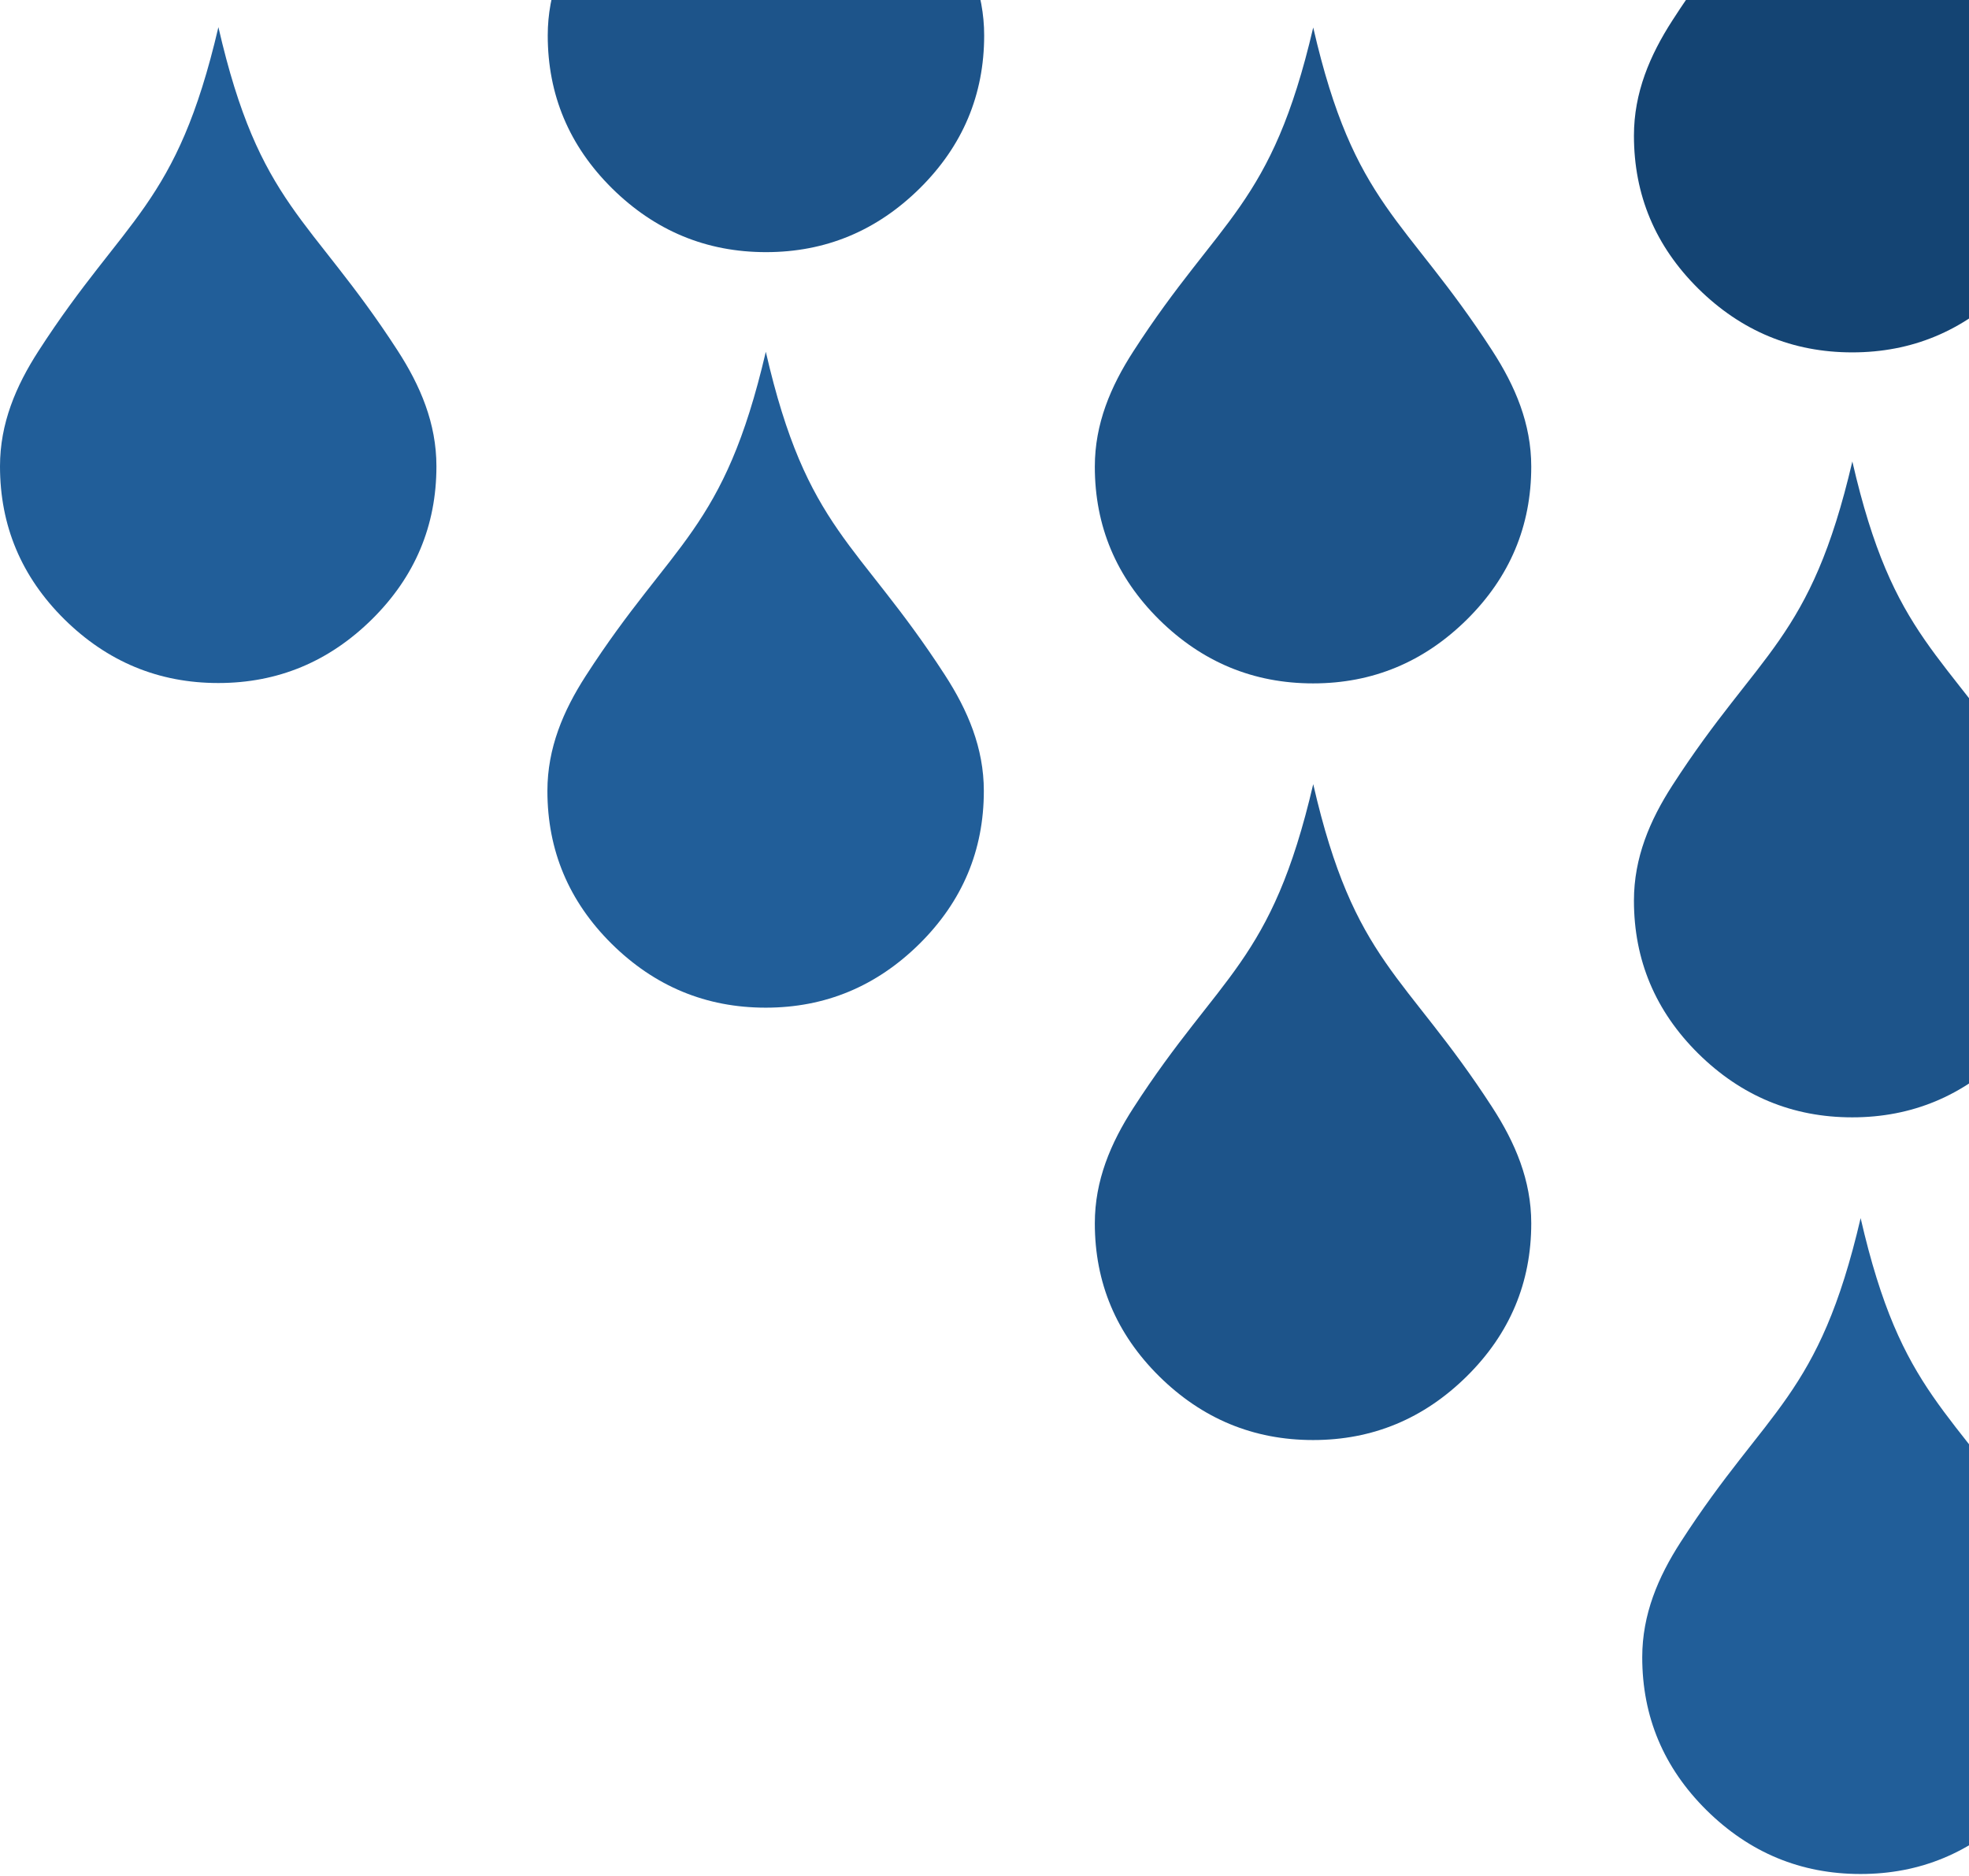
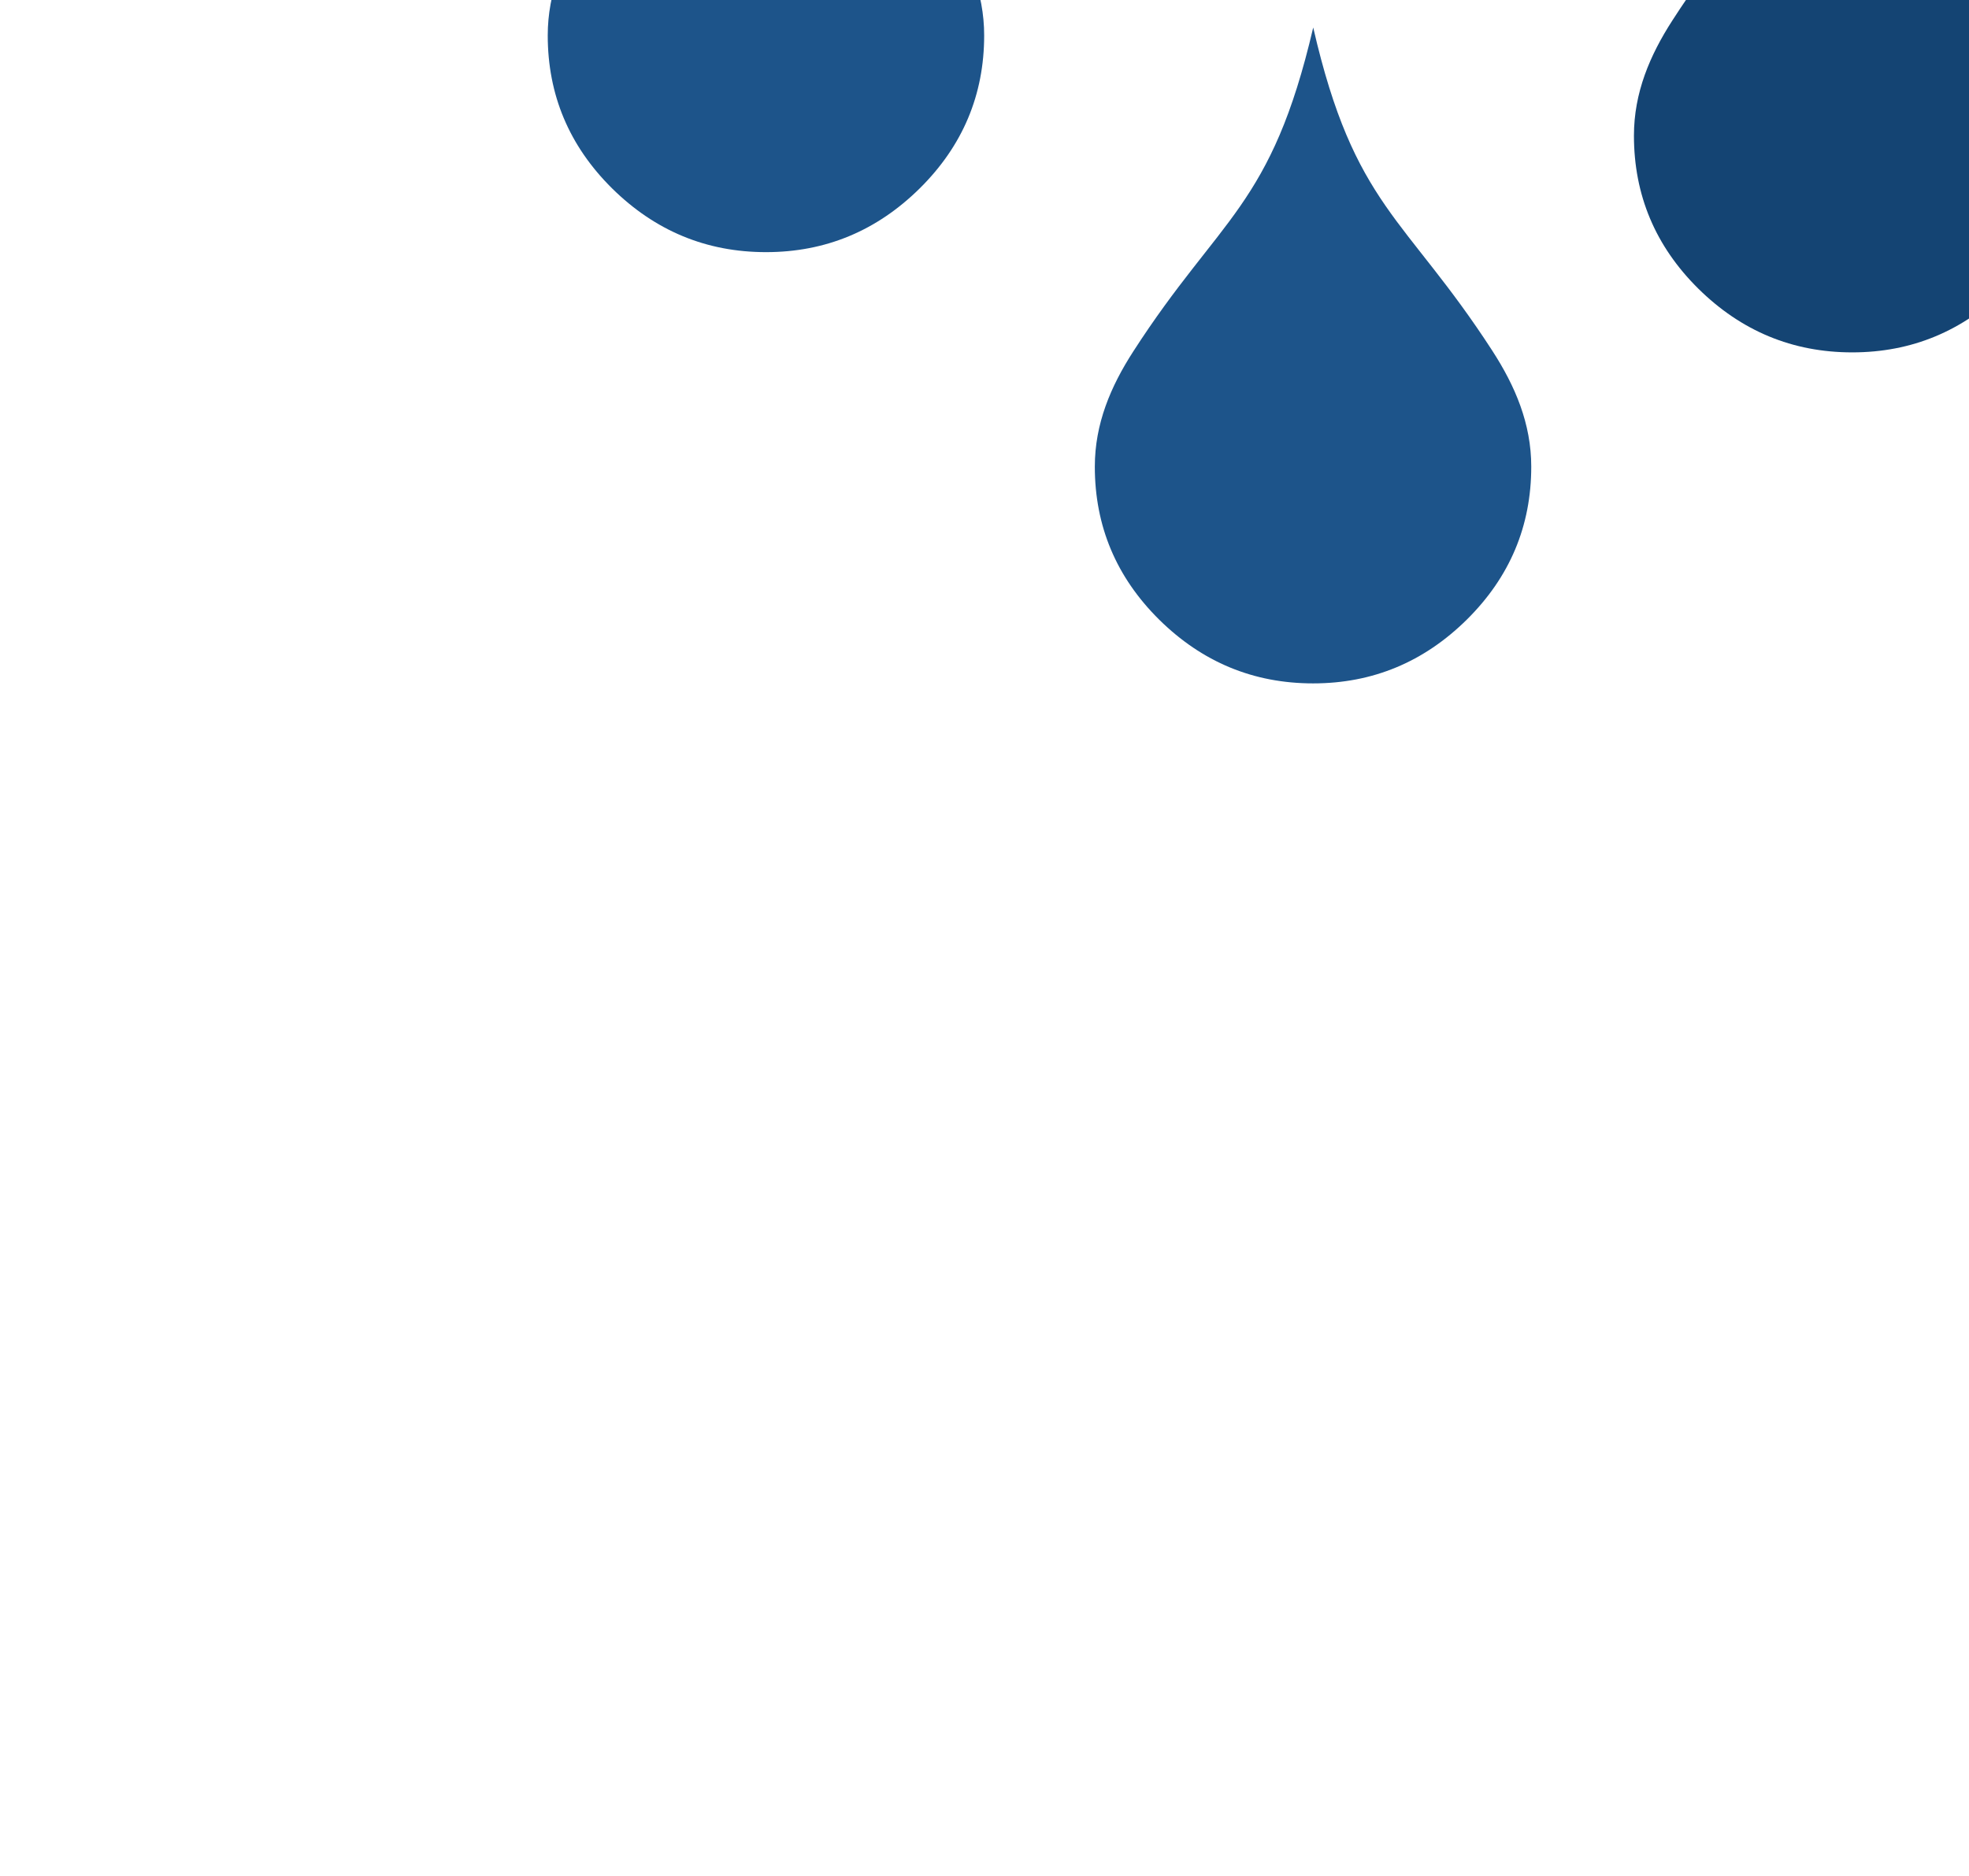
<svg xmlns="http://www.w3.org/2000/svg" width="550" height="524" viewBox="0 0 550 524" fill="none">
-   <path fill-rule="evenodd" clip-rule="evenodd" d="M517.414 128.906C505.695 179.093 491.462 181.687 467.146 219.394C460.825 229.19 456.408 239.612 456.408 251.57C456.408 268.179 462.387 282.418 474.359 294.286C486.376 306.154 500.698 312.118 517.384 312.118C534.026 312.118 548.318 306.154 560.335 294.286C572.322 282.418 578.315 268.179 578.315 251.57C578.315 239.552 573.824 229.056 567.444 219.2C543.083 181.583 528.91 178.929 517.414 128.906Z" fill="#1D548A" />
  <path fill-rule="evenodd" clip-rule="evenodd" d="M366.822 7.685C355.103 57.871 340.87 60.466 316.554 98.173C310.234 107.968 305.816 118.39 305.816 130.348C305.816 146.958 311.795 161.197 323.767 173.065C335.784 184.933 350.106 190.897 366.792 190.897C383.434 190.897 397.726 184.933 409.743 173.065C421.73 161.197 427.724 146.958 427.724 130.348C427.724 118.331 423.232 107.834 416.852 97.979C392.491 60.361 378.318 57.708 366.822 7.685Z" fill="#1D548A" />
-   <path fill-rule="evenodd" clip-rule="evenodd" d="M366.822 219.048C355.103 269.234 340.87 271.829 316.554 309.536C310.234 319.331 305.816 329.753 305.816 341.711C305.816 358.32 311.795 372.559 323.767 384.428C335.784 396.296 350.106 402.26 366.792 402.26C383.434 402.26 397.726 396.296 409.743 384.428C421.73 372.559 427.724 358.32 427.724 341.711C427.724 329.694 423.232 319.197 416.852 309.342C392.491 271.724 378.318 269.07 366.822 219.048Z" fill="#1D548A" />
-   <path fill-rule="evenodd" clip-rule="evenodd" d="M61.006 7.584C49.286 57.771 35.054 60.365 10.738 98.072C4.417 107.868 6.10352e-05 118.29 6.10352e-05 130.247C6.10352e-05 146.857 5.979 161.096 17.951 172.964C29.968 184.832 44.289 190.796 60.976 190.796C77.618 190.796 91.91 184.832 103.927 172.964C115.914 161.096 121.907 146.857 121.907 130.247C121.907 118.23 117.416 107.733 111.036 97.878C86.675 60.261 72.502 57.607 61.006 7.584Z" fill="#215E99" />
-   <path fill-rule="evenodd" clip-rule="evenodd" d="M519.73 340.269C508.011 390.456 493.778 393.05 469.462 430.757C463.142 440.553 458.725 450.975 458.725 462.932C458.725 479.542 464.703 493.781 476.675 505.649C488.692 517.517 503.014 523.481 519.701 523.481C536.343 523.481 550.635 517.517 562.651 505.649C574.638 493.781 580.632 479.542 580.632 462.932C580.632 450.915 576.14 440.419 569.76 430.563C545.4 392.946 531.226 390.292 519.73 340.269Z" fill="#215E99" />
  <path fill-rule="evenodd" clip-rule="evenodd" d="M214.006 -112.779C202.286 -62.592 188.054 -59.998 163.738 -22.291C157.417 -12.495 153 -2.073 153 9.885C153 26.494 158.979 40.733 170.951 52.601C182.967 64.469 197.289 70.433 213.976 70.433C230.618 70.433 244.91 64.469 256.927 52.601C268.914 40.733 274.907 26.494 274.907 9.885C274.907 -2.133 270.416 -12.629 264.036 -22.485C239.675 -60.102 225.502 -62.756 214.006 -112.779Z" fill="#1D548A" />
-   <path fill-rule="evenodd" clip-rule="evenodd" d="M213.913 98.269C202.194 148.456 187.961 151.05 163.645 188.757C157.324 198.553 152.907 208.975 152.907 220.932C152.907 237.542 158.886 251.781 170.858 263.649C182.875 275.517 197.197 281.481 213.883 281.481C230.525 281.481 244.817 275.517 256.834 263.649C268.821 251.781 274.814 237.542 274.814 220.932C274.814 208.915 270.323 198.419 263.943 188.563C239.582 150.946 225.409 148.292 213.913 98.269Z" fill="#215E99" />
  <path fill-rule="evenodd" clip-rule="evenodd" d="M517.414 -84.779C505.695 -34.592 491.462 -31.998 467.146 5.709C460.825 15.505 456.408 25.927 456.408 37.885C456.408 54.494 462.387 68.733 474.359 80.601C486.376 92.469 500.698 98.433 517.384 98.433C534.026 98.433 548.318 92.469 560.335 80.601C572.322 68.733 578.315 54.494 578.315 37.885C578.315 25.867 573.824 15.371 567.444 5.515C543.083 -32.102 528.91 -34.756 517.414 -84.779Z" fill="#144473" />
</svg>